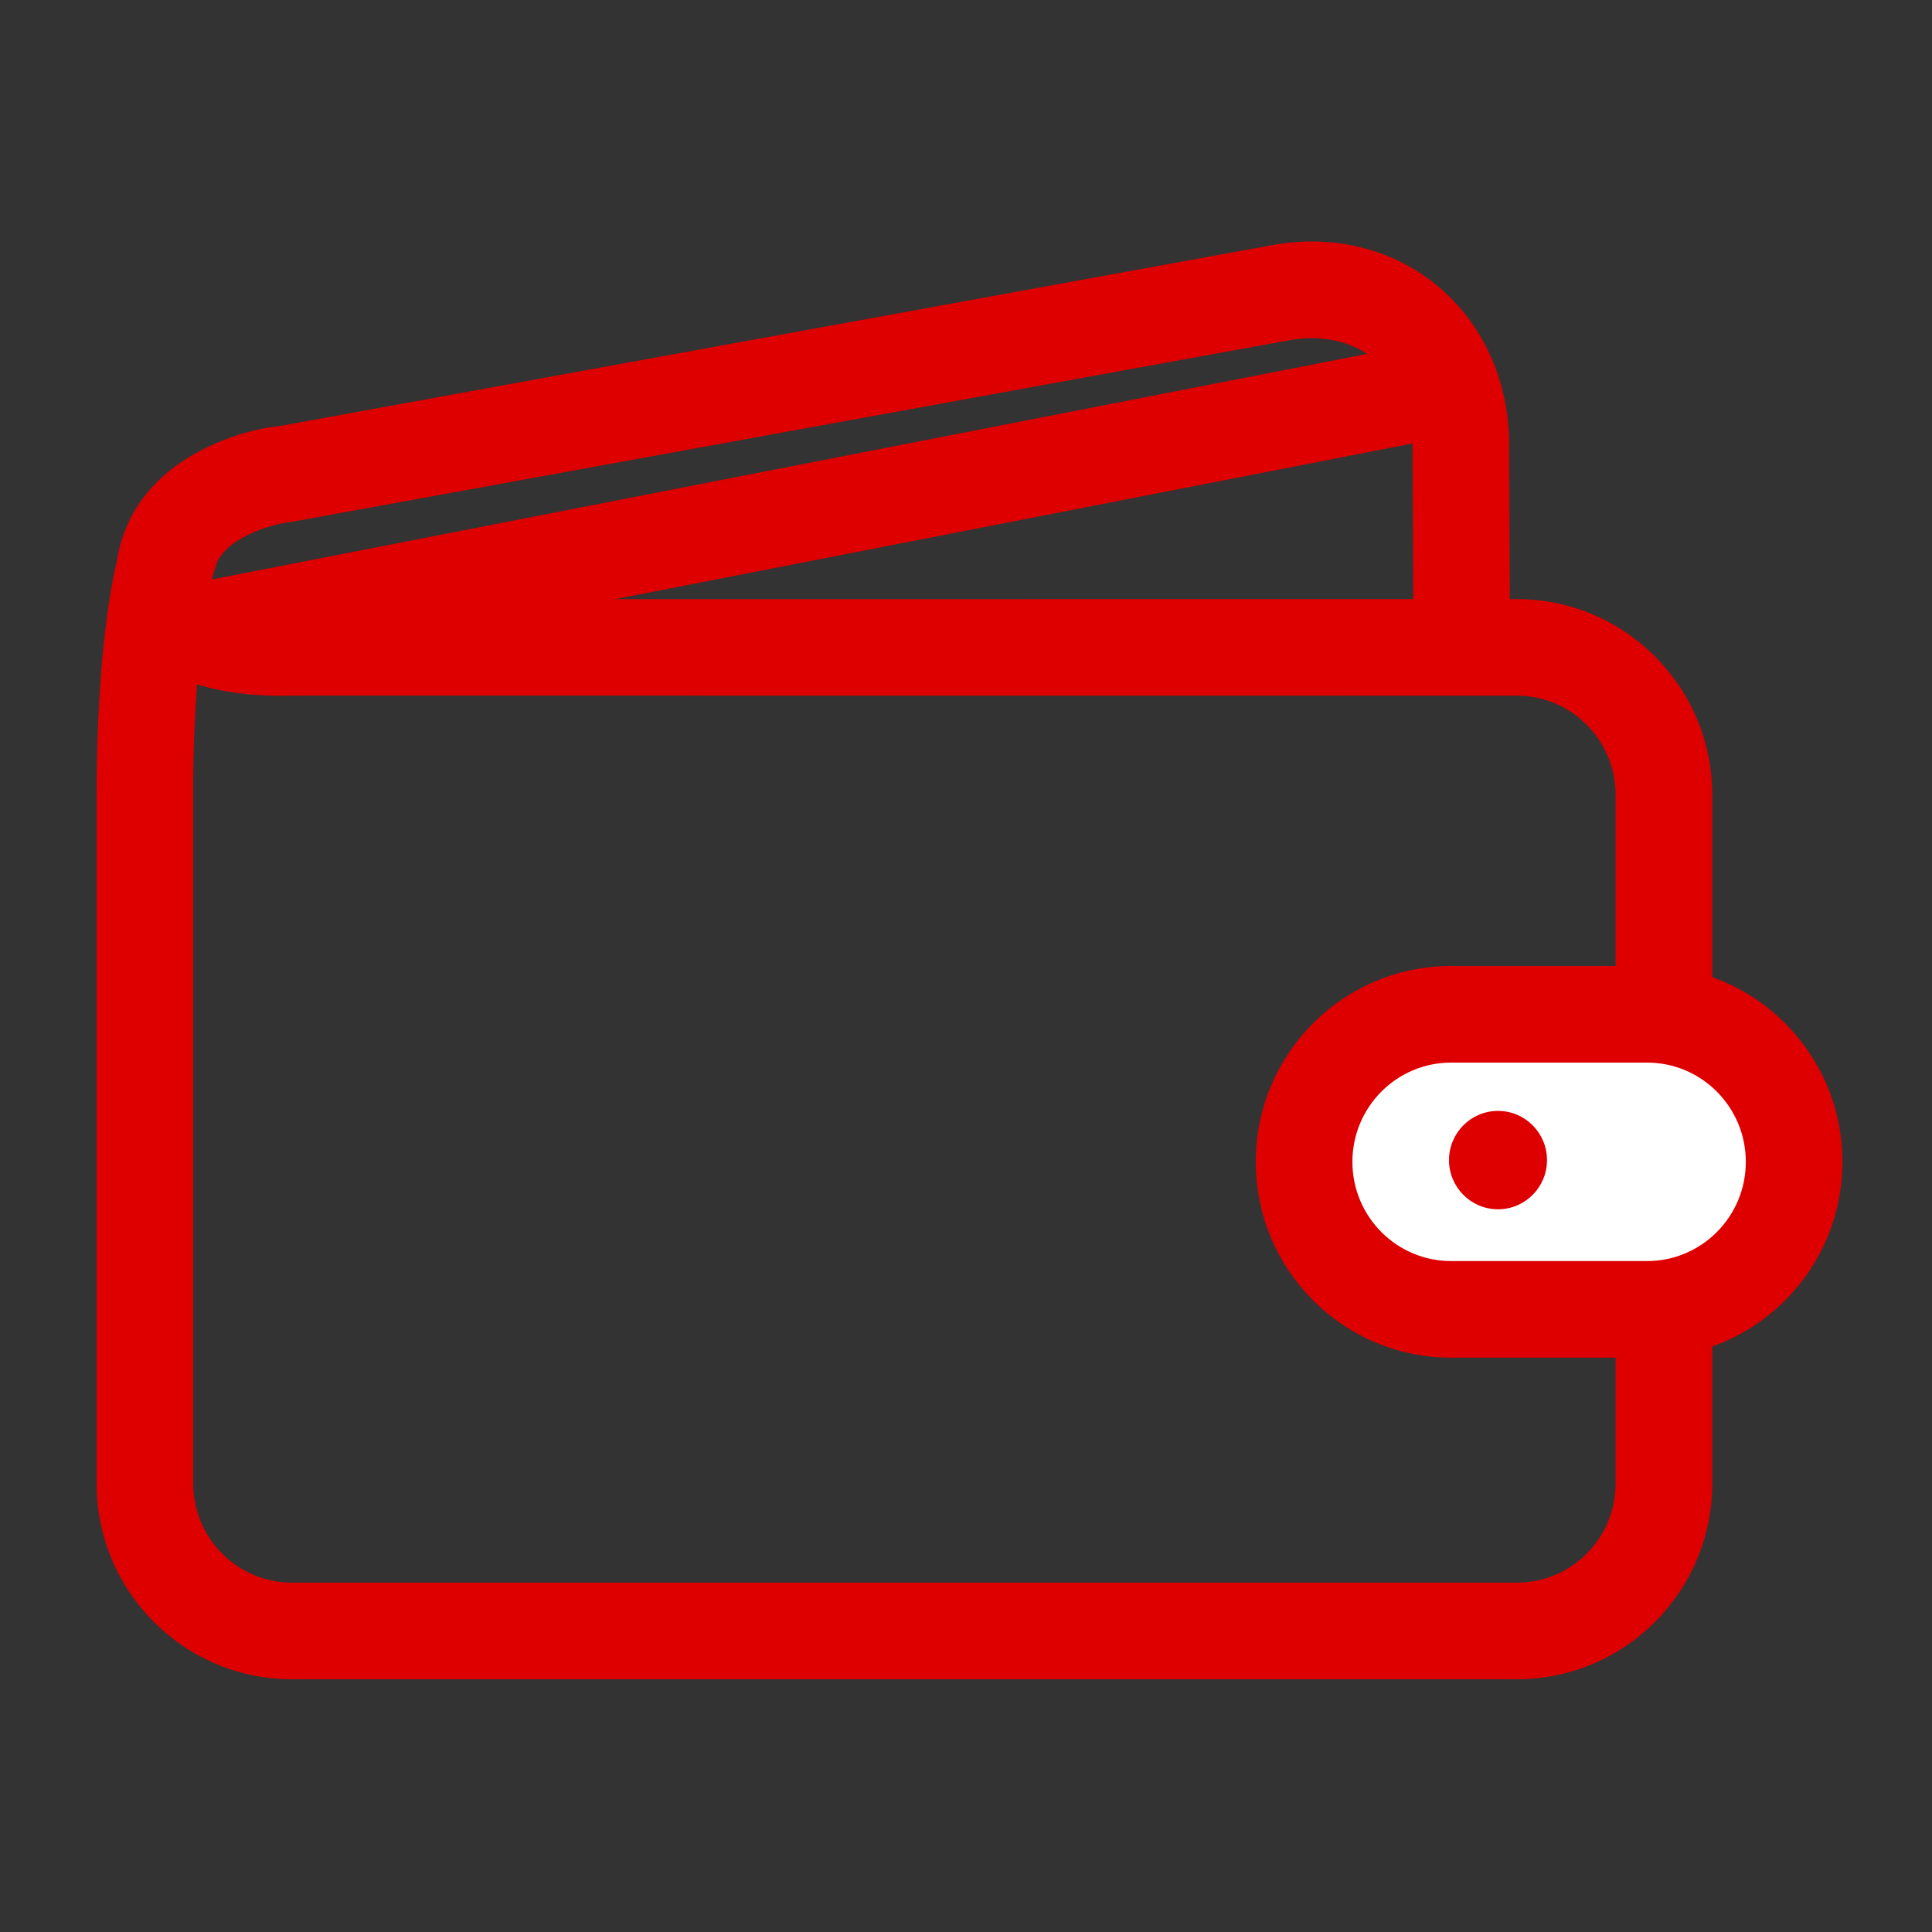
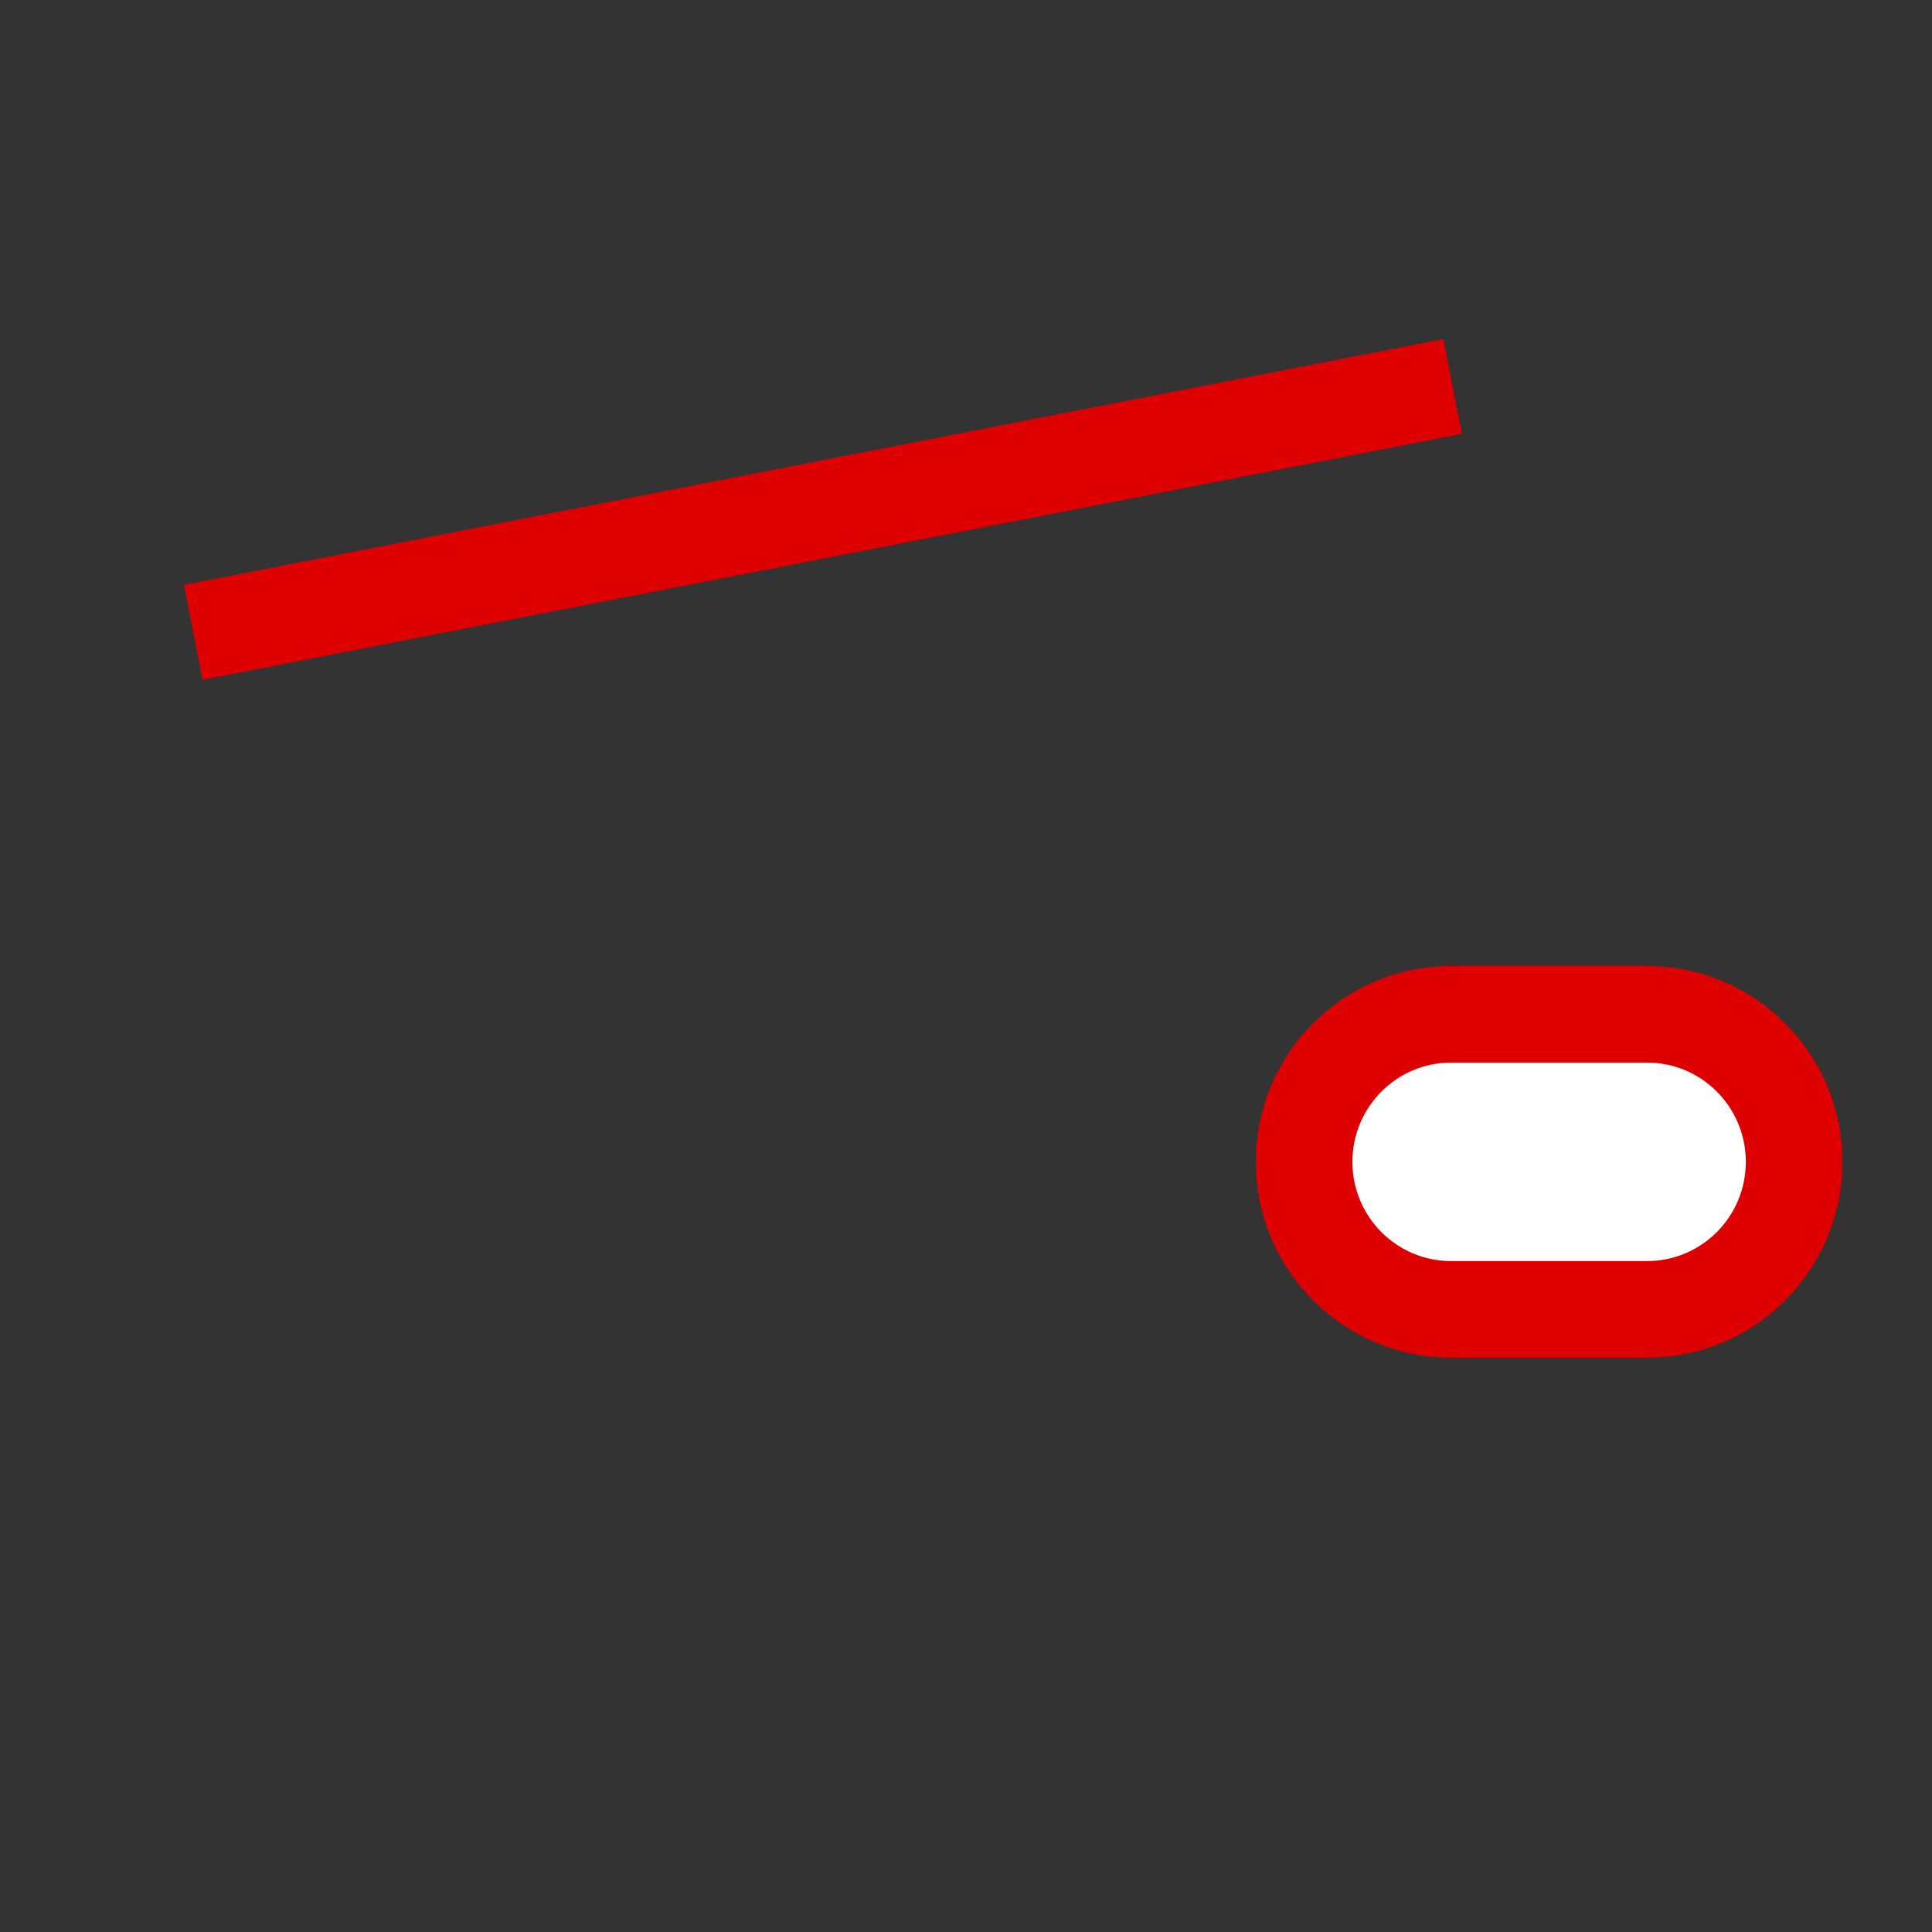
<svg xmlns="http://www.w3.org/2000/svg" width="40" height="40" viewBox="0 0 40 40">
  <rect x="0" y="0" width="40" height="40" fill="#333333" stroke="none" />
  <g fill="none" fill-rule="evenodd">
-     <path fill="#DE0000" fill-rule="nonzero" d="M4,16.426 L4,30.713 C4,31.848 4.917,32.767 6.044,32.767 L31.406,32.767 C32.535,32.767 33.45,31.849 33.45,30.713 L33.45,16.458 C33.45,15.323 32.534,14.404 31.407,14.404 L6.094,14.402 C5.565,14.418 5.036,14.389 4.508,14.279 C4.36,14.248 4.217,14.212 4.08,14.17 C4.018,14.99 3.997,15.795 4,16.426 Z M4.216,9.297 C4.828,8.99 5.421,8.853 5.769,8.825 L26.3,5.083 C28.908,4.586 31.152,6.381 31.244,9.066 L31.265,13.399 L29.265,13.408 L29.244,9.105 C29.195,7.675 28.077,6.78 26.667,7.049 L6.042,10.804 C5.834,10.824 5.463,10.909 5.113,11.085 C4.823,11.23 4.62,11.399 4.503,11.616 C4.442,11.728 4.404,11.853 4.388,11.993 C4.382,12.046 4.38,12.101 4.38,12.159 C4.38,12.151 4.494,12.234 4.915,12.321 C5.264,12.393 5.65,12.415 5.961,12.406 C5.991,12.405 31.407,12.404 31.407,12.404 C33.64,12.404 35.45,14.22 35.45,16.458 L35.45,30.713 C35.45,32.952 33.641,34.767 31.406,34.767 L6.044,34.767 C3.81,34.767 2,32.951 2,30.713 L2,16.467 C1.999,16.168 2.003,15.797 2.017,15.357 C2.038,14.677 2.079,14.002 2.144,13.367 C2.211,12.71 2.3,12.129 2.417,11.632 C2.485,11.344 2.563,11.084 2.652,10.855 L4.517,11.577 C4.463,11.725 4.424,11.851 4.388,11.993 C4.284,12.402 4.198,12.94 4.133,13.57 C4.113,13.769 4.096,13.97 4.08,14.17 C3.076,13.862 2.391,13.24 2.38,12.179 C2.378,11.989 2.391,11.806 2.417,11.632 C2.578,10.562 3.249,9.782 4.216,9.297 Z" />
    <path fill="#FFFFFF" d="M30.044,21 L34.101,21 C35.783,21 37.145,22.368 37.145,24.055 C37.145,25.742 35.783,27.109 34.101,27.109 L30.044,27.109 C28.363,27.109 27,25.742 27,24.055 C27,22.368 28.363,21 30.044,21" />
    <path fill="#DE0000" fill-rule="nonzero" d="M30.044,22 C28.916,22 28,22.919 28,24.055 C28,25.19 28.916,26.109 30.044,26.109 L34.101,26.109 C35.229,26.109 36.145,25.19 36.145,24.055 C36.145,22.919 35.229,22 34.101,22 L30.044,22 Z M30.044,20 L34.101,20 C36.336,20 38.145,21.816 38.145,24.055 C38.145,26.293 36.336,28.109 34.101,28.109 L30.044,28.109 C27.809,28.109 26,26.293 26,24.055 C26,21.816 27.809,20 30.044,20 Z" />
-     <path fill="#DE0000" d="M31.015,23 C31.575,23 32.029,23.456 32.029,24.018 C32.029,24.581 31.575,25.037 31.015,25.037 C30.454,25.037 30,24.581 30,24.018 C30,23.456 30.454,23 31.015,23" />
    <polygon fill="#DE0000" fill-rule="nonzero" points="29.883 7.019 3.808 12.11 4.192 14.073 30.266 8.982" />
  </g>
</svg>